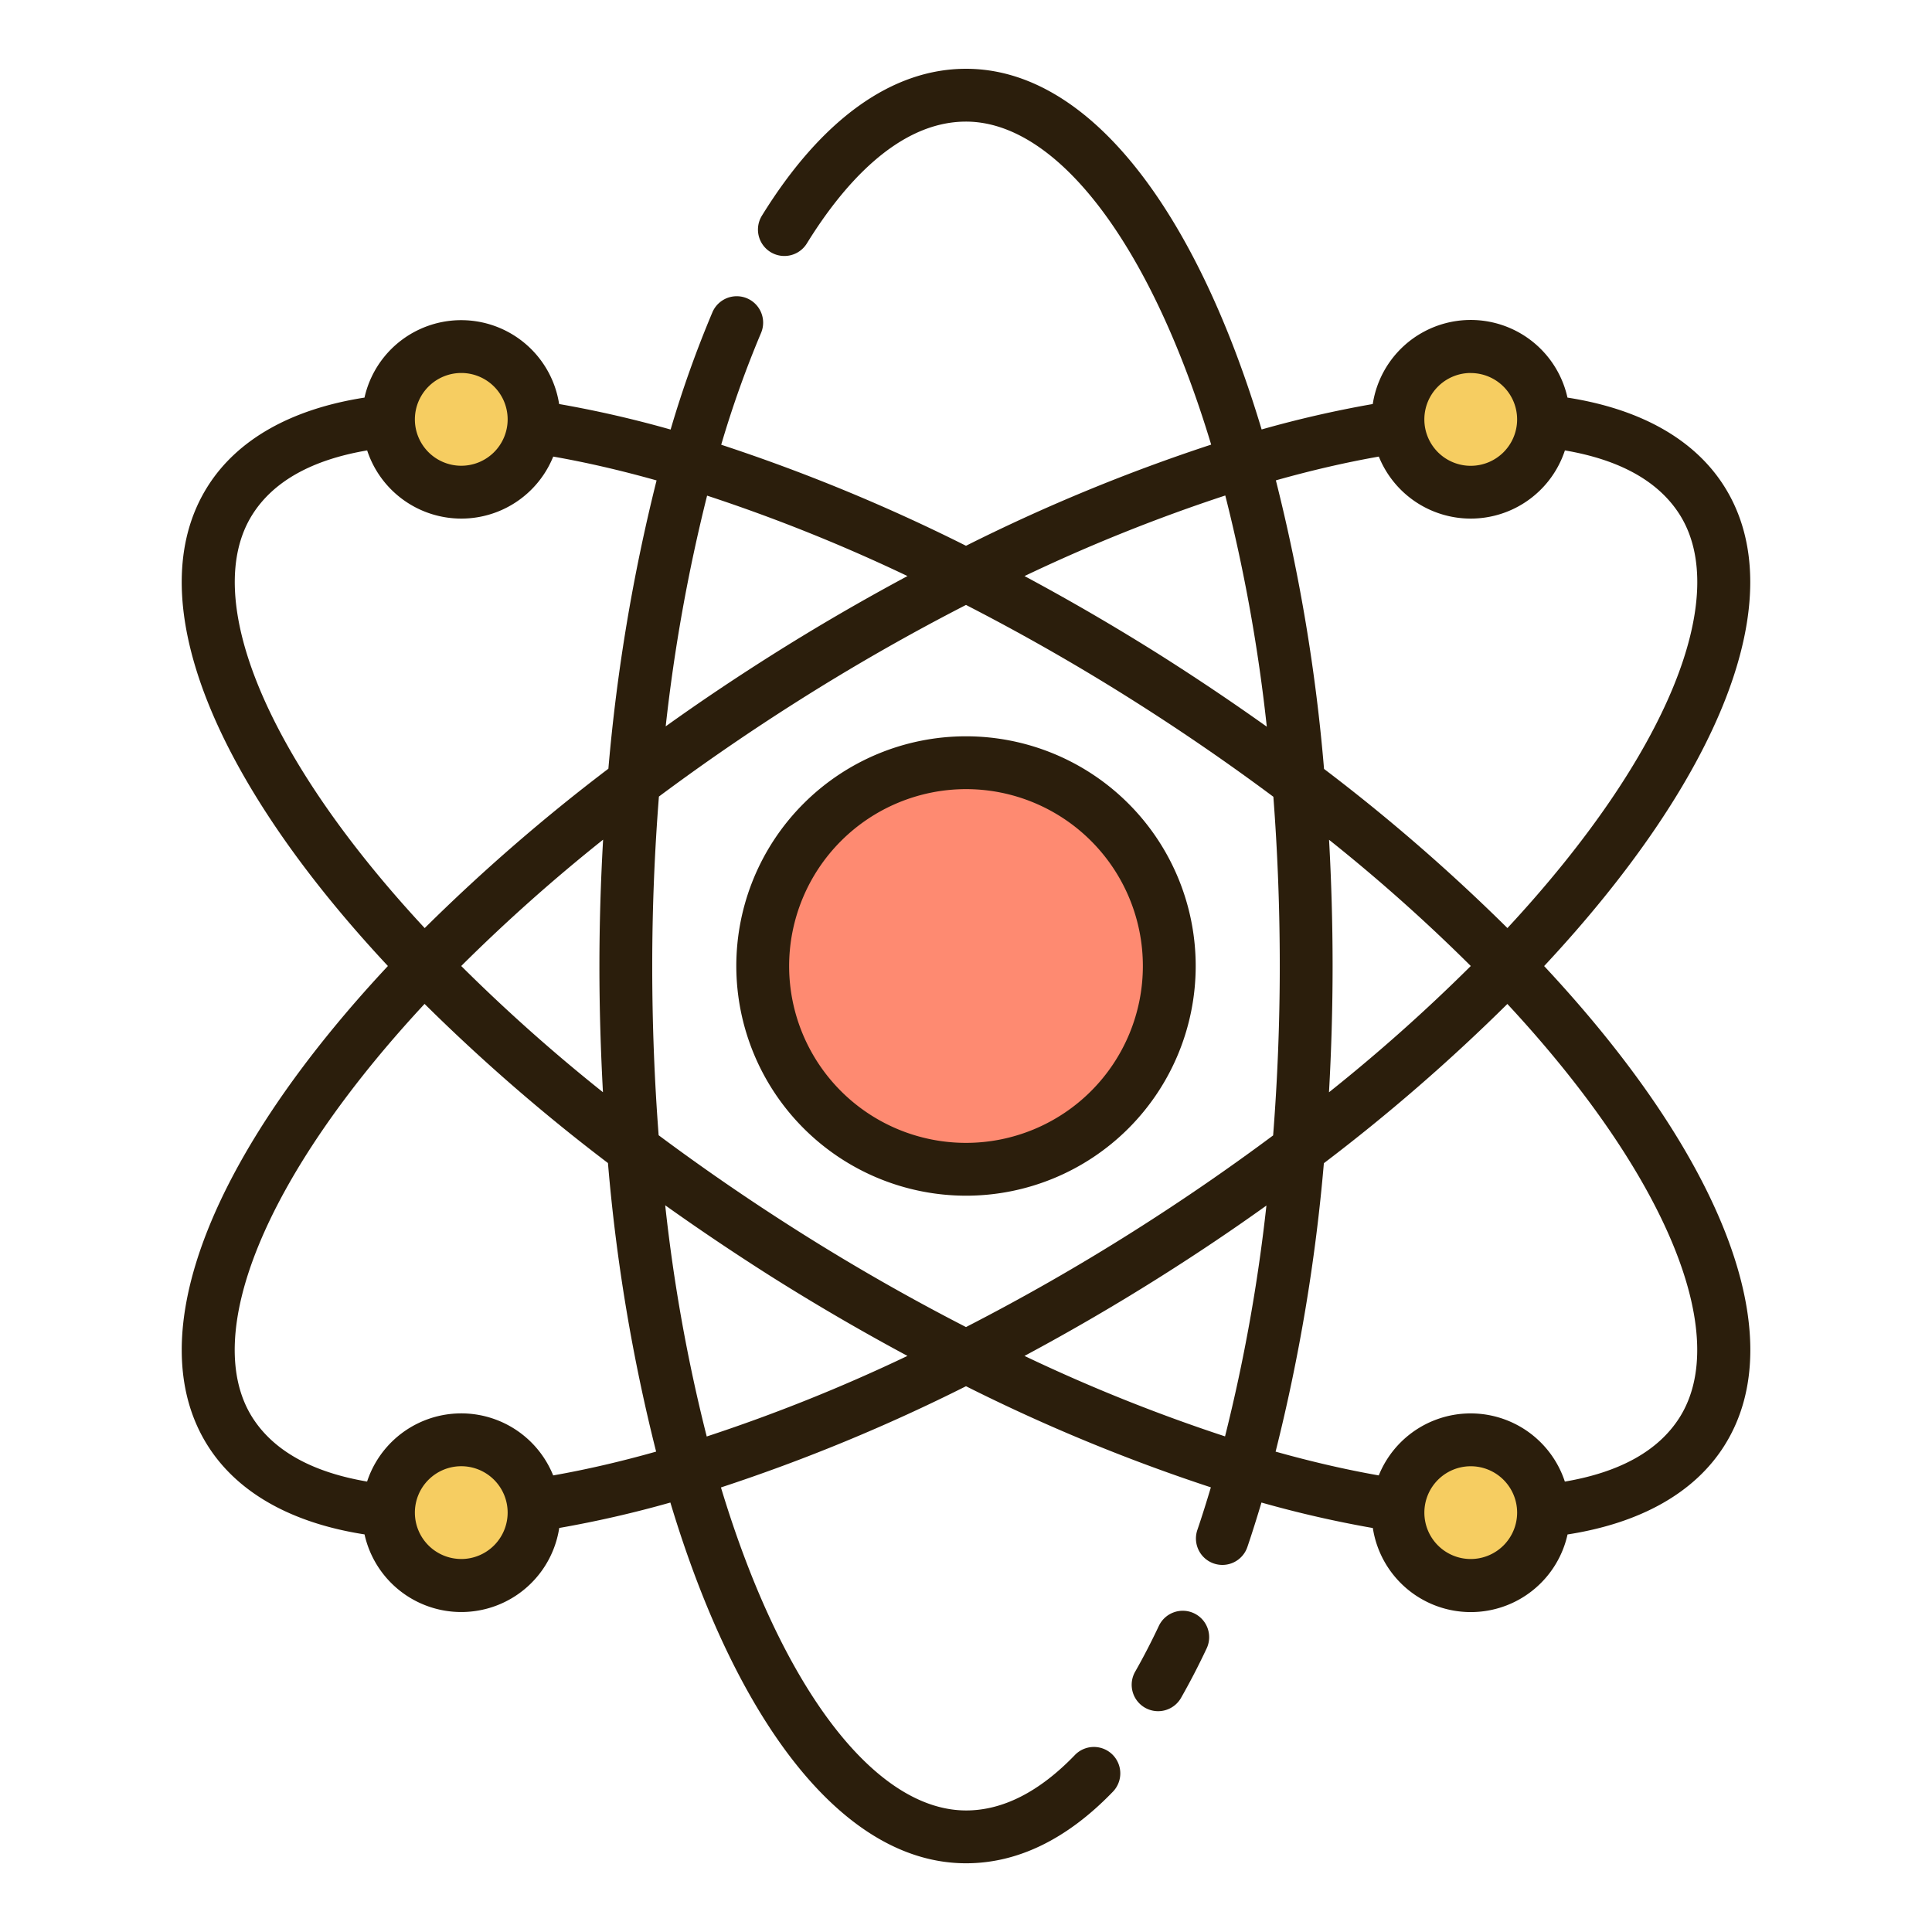
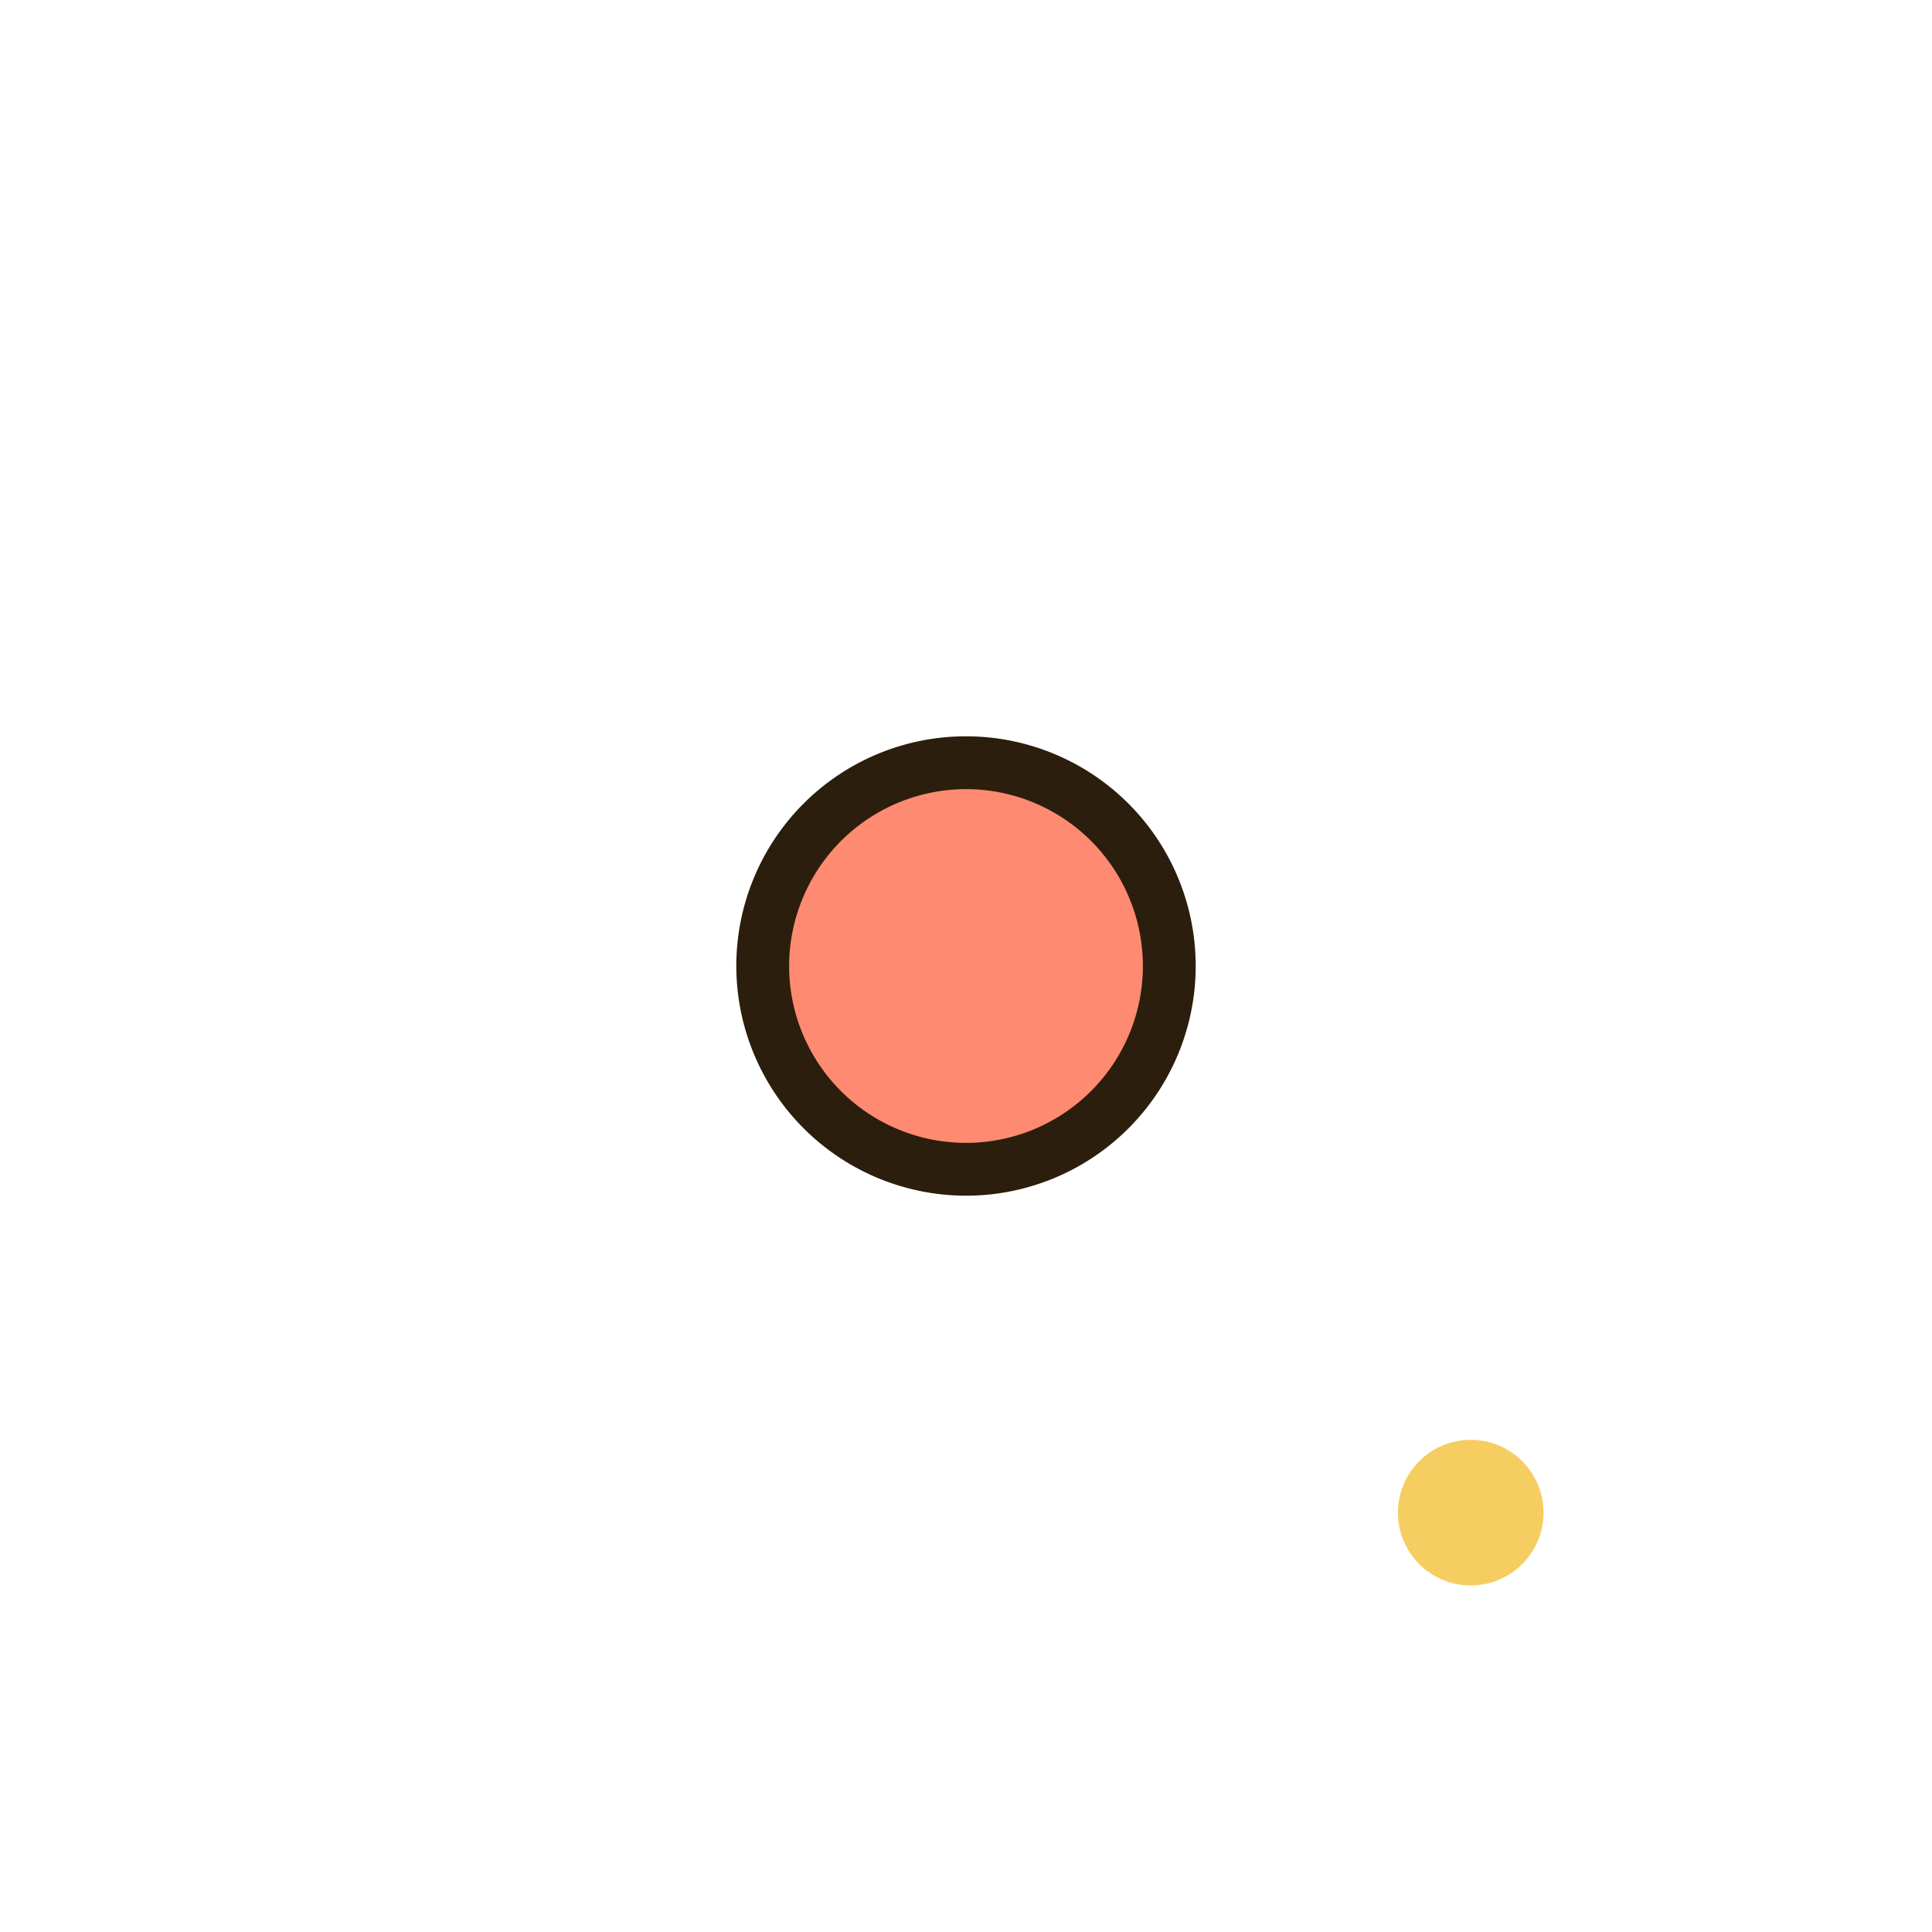
<svg xmlns="http://www.w3.org/2000/svg" height="512" viewBox="0 0 128 128" width="512">
  <g>
    <circle cx="64" cy="64" fill="#fe8a71" r="13.468" />
    <g fill="#f6cd61">
-       <circle cx="30.56" cy="27.784" r="4.823" />
      <circle cx="97.44" cy="100.216" r="4.823" />
-       <circle cx="97.44" cy="27.784" r="4.823" />
-       <circle cx="30.56" cy="100.216" r="4.823" />
    </g>
    <g fill="#2b1e0c">
-       <path d="m79.106 106.884a1.751 1.751 0 0 0 -2.329.837c-.5 1.06-1.024 2.073-1.558 3.012a1.75 1.75 0 1 0 3.041 1.732c.579-1.016 1.145-2.11 1.683-3.252a1.75 1.75 0 0 0 -.837-2.329z" />
-       <path d="m114.232 32.215c-1.972-3.116-5.555-5.122-10.383-5.873a6.566 6.566 0 0 0 -12.9.426 73.465 73.465 0 0 0 -7.363 1.685c-4.38-14.589-11.457-23.896-19.586-23.896-4.915 0-9.591 3.365-13.522 9.733a1.75 1.75 0 1 0 2.978 1.839c2.273-3.683 5.944-8.072 10.544-8.072 5.965 0 12.181 7.937 16.243 21.4a119 119 0 0 0 -16.243 6.702 119.153 119.153 0 0 0 -16.218-6.694 69.27 69.27 0 0 1 2.637-7.4 1.75 1.75 0 1 0 -3.219-1.377 72.7 72.7 0 0 0 -2.77 7.771 73.445 73.445 0 0 0 -7.386-1.691 6.566 6.566 0 0 0 -12.895-.426c-4.828.752-8.411 2.757-10.384 5.874-4.652 7.356.364 19.398 11.935 31.784-11.571 12.386-16.587 24.428-11.933 31.785 1.973 3.117 5.556 5.122 10.384 5.873a6.566 6.566 0 0 0 12.9-.426 73.465 73.465 0 0 0 7.363-1.685c4.386 14.589 11.462 23.9 19.591 23.9 3.411 0 6.674-1.586 9.7-4.714a1.75 1.75 0 1 0 -2.515-2.433c-2.34 2.42-4.756 3.647-7.182 3.647-5.965 0-12.181-7.937-16.243-21.4a118.86 118.86 0 0 0 16.235-6.706 119.046 119.046 0 0 0 16.223 6.7c-.287.96-.583 1.907-.895 2.823a1.751 1.751 0 0 0 1.092 2.222 1.748 1.748 0 0 0 2.221-1.092c.326-.956.634-1.945.934-2.947a73.852 73.852 0 0 0 7.379 1.689 6.566 6.566 0 0 0 12.9.426c4.829-.752 8.412-2.757 10.383-5.874 4.655-7.356-.361-19.4-11.934-31.784 11.568-12.39 16.584-24.432 11.929-31.789zm-16.792-7.5a3.073 3.073 0 1 1 -3.073 3.074 3.077 3.077 0 0 1 3.073-3.078zm-6.089 5.535a6.567 6.567 0 0 0 12.328-.409c3.65.621 6.2 2.045 7.6 4.246 3.411 5.391-.706 15.878-11.408 27.4a122.772 122.772 0 0 0 -12.15-10.544 118.358 118.358 0 0 0 -3.191-19.118c2.351-.663 4.633-1.19 6.821-1.575zm-48.139 33.75c0-3.8.154-7.556.443-11.226 2.873-2.14 5.945-4.262 9.23-6.34 3.673-2.325 7.4-4.448 11.115-6.355 3.714 1.907 7.442 4.03 11.115 6.355 3.292 2.082 6.37 4.209 9.249 6.354.273 3.579.424 7.317.424 11.212 0 3.8-.153 7.554-.44 11.224-2.874 2.141-5.947 4.264-9.233 6.342-3.673 2.325-7.4 4.448-11.115 6.355-3.714-1.907-7.442-4.03-11.115-6.355-3.291-2.082-6.37-4.209-9.248-6.353-.273-3.579-.425-7.313-.425-11.213zm-3.265 8.362a114.561 114.561 0 0 1 -9.39-8.362 114.781 114.781 0 0 1 9.4-8.37c-.157 2.759-.244 5.554-.244 8.37-.001 2.846.087 5.634.234 8.362zm48.107-16.724a114.706 114.706 0 0 1 9.389 8.362 114.847 114.847 0 0 1 -9.394 8.366c.156-2.758.239-5.552.239-8.366 0-2.846-.083-5.633-.234-8.362zm-6.876-22.81a110.536 110.536 0 0 1 2.75 15.317q-3.337-2.379-6.942-4.669c-3.009-1.9-6.058-3.674-9.109-5.31a112.386 112.386 0 0 1 13.301-5.338zm-21.055 5.338c-3.052 1.637-6.1 3.406-9.109 5.31q-3.591 2.271-6.91 4.647a114.181 114.181 0 0 1 2.743-15.286 112.318 112.318 0 0 1 13.276 5.329zm-29.563-13.455a3.073 3.073 0 1 1 -3.073 3.074 3.077 3.077 0 0 1 3.073-3.074zm-13.835 9.376c1.393-2.2 3.945-3.625 7.6-4.246a6.567 6.567 0 0 0 12.328.409c2.2.386 4.484.915 6.847 1.579a121.2 121.2 0 0 0 -3.193 19.1 122.822 122.822 0 0 0 -12.17 10.559c-10.706-11.523-14.823-22.01-11.412-27.401zm13.835 69.2a3.073 3.073 0 1 1 3.073-3.074 3.077 3.077 0 0 1 -3.073 3.076zm6.089-5.539a6.567 6.567 0 0 0 -12.328.409c-3.651-.621-6.2-2.045-7.6-4.246-3.411-5.391.706-15.878 11.408-27.4a122.772 122.772 0 0 0 12.15 10.544 118.559 118.559 0 0 0 3.191 19.118c-2.351.665-4.633 1.192-6.821 1.577zm10.173-2.579a110.791 110.791 0 0 1 -2.75-15.316q3.339 2.379 6.942 4.669c3.009 1.9 6.057 3.673 9.108 5.31a112.464 112.464 0 0 1 -13.3 5.339zm21.055-5.337c3.052-1.636 6.1-3.406 9.109-5.31q3.6-2.274 6.918-4.652a113.716 113.716 0 0 1 -2.742 15.294 112.394 112.394 0 0 1 -13.285-5.33zm29.563 13.457a3.073 3.073 0 1 1 3.074-3.074 3.077 3.077 0 0 1 -3.074 3.074zm13.835-9.376c-1.393 2.2-3.945 3.625-7.6 4.246a6.567 6.567 0 0 0 -12.328-.409c-2.191-.385-4.476-.914-6.835-1.576a120.522 120.522 0 0 0 3.198-19.109 122.913 122.913 0 0 0 12.157-10.55c10.702 11.52 14.819 22.007 11.408 27.398z" />
      <path d="m64 79.218a15.218 15.218 0 1 0 -15.218-15.218 15.235 15.235 0 0 0 15.218 15.218zm0-26.936a11.718 11.718 0 1 1 -11.718 11.718 11.732 11.732 0 0 1 11.718-11.718z" />
    </g>
  </g>
</svg>